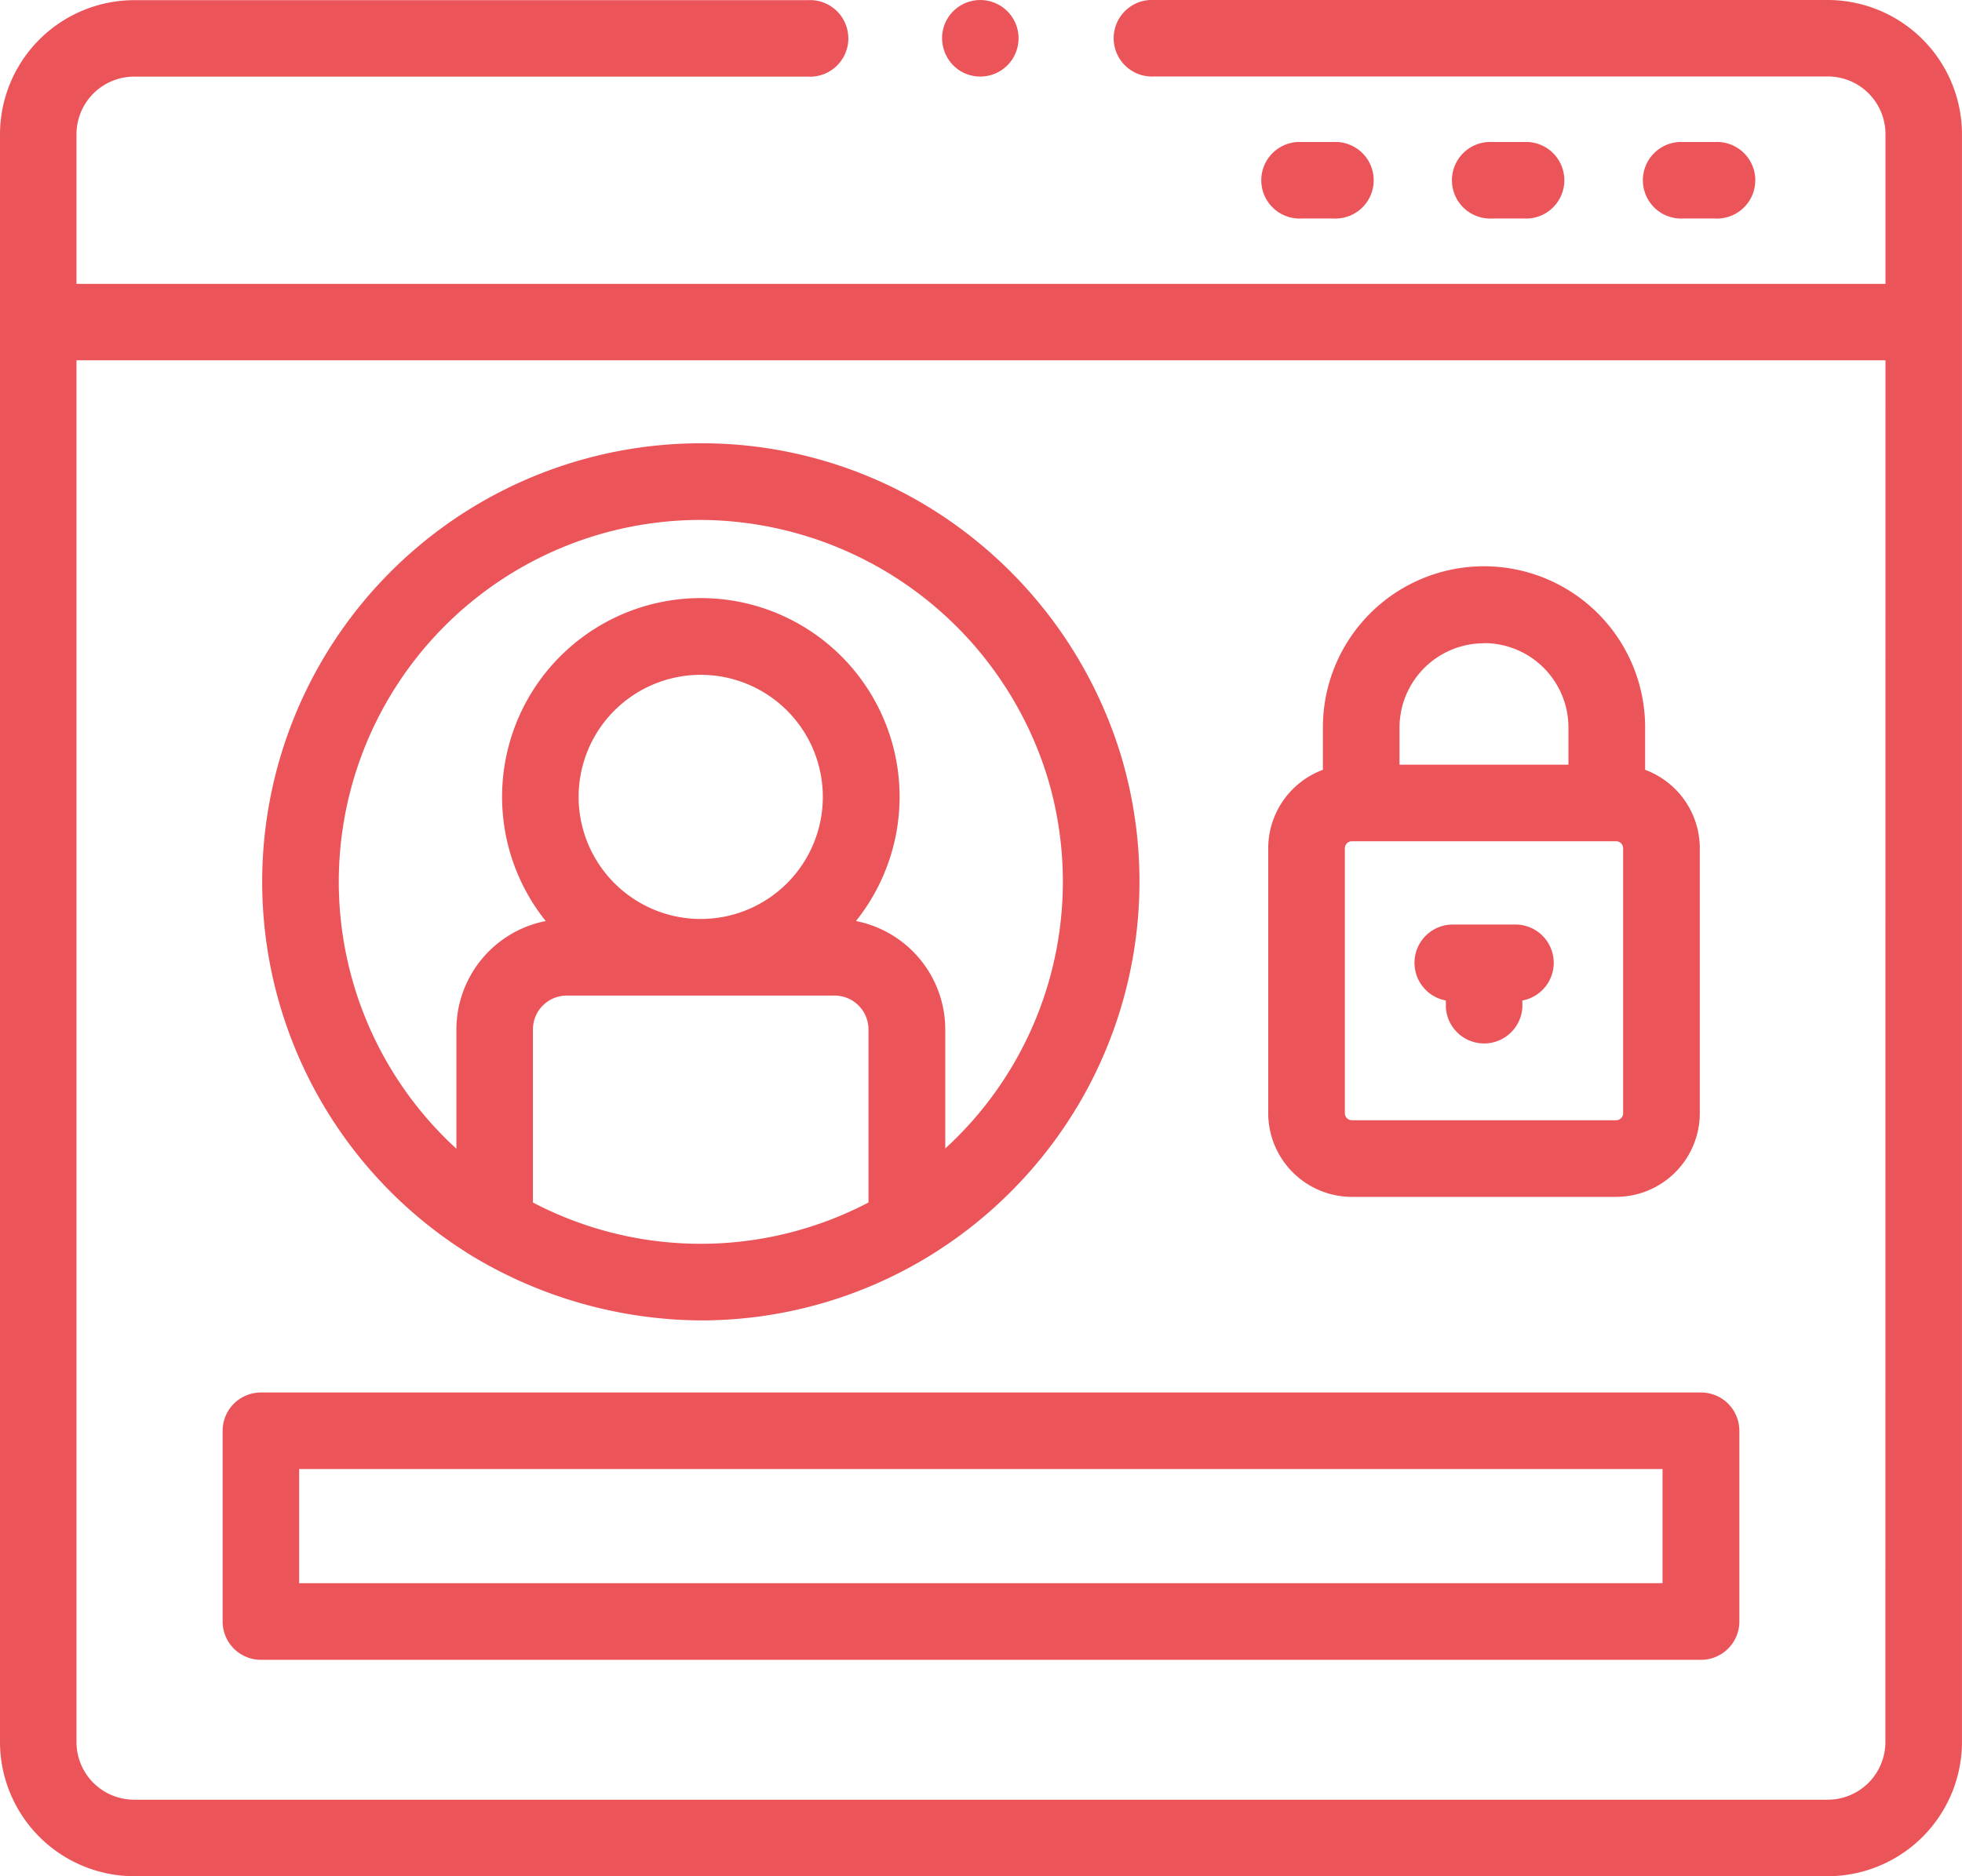
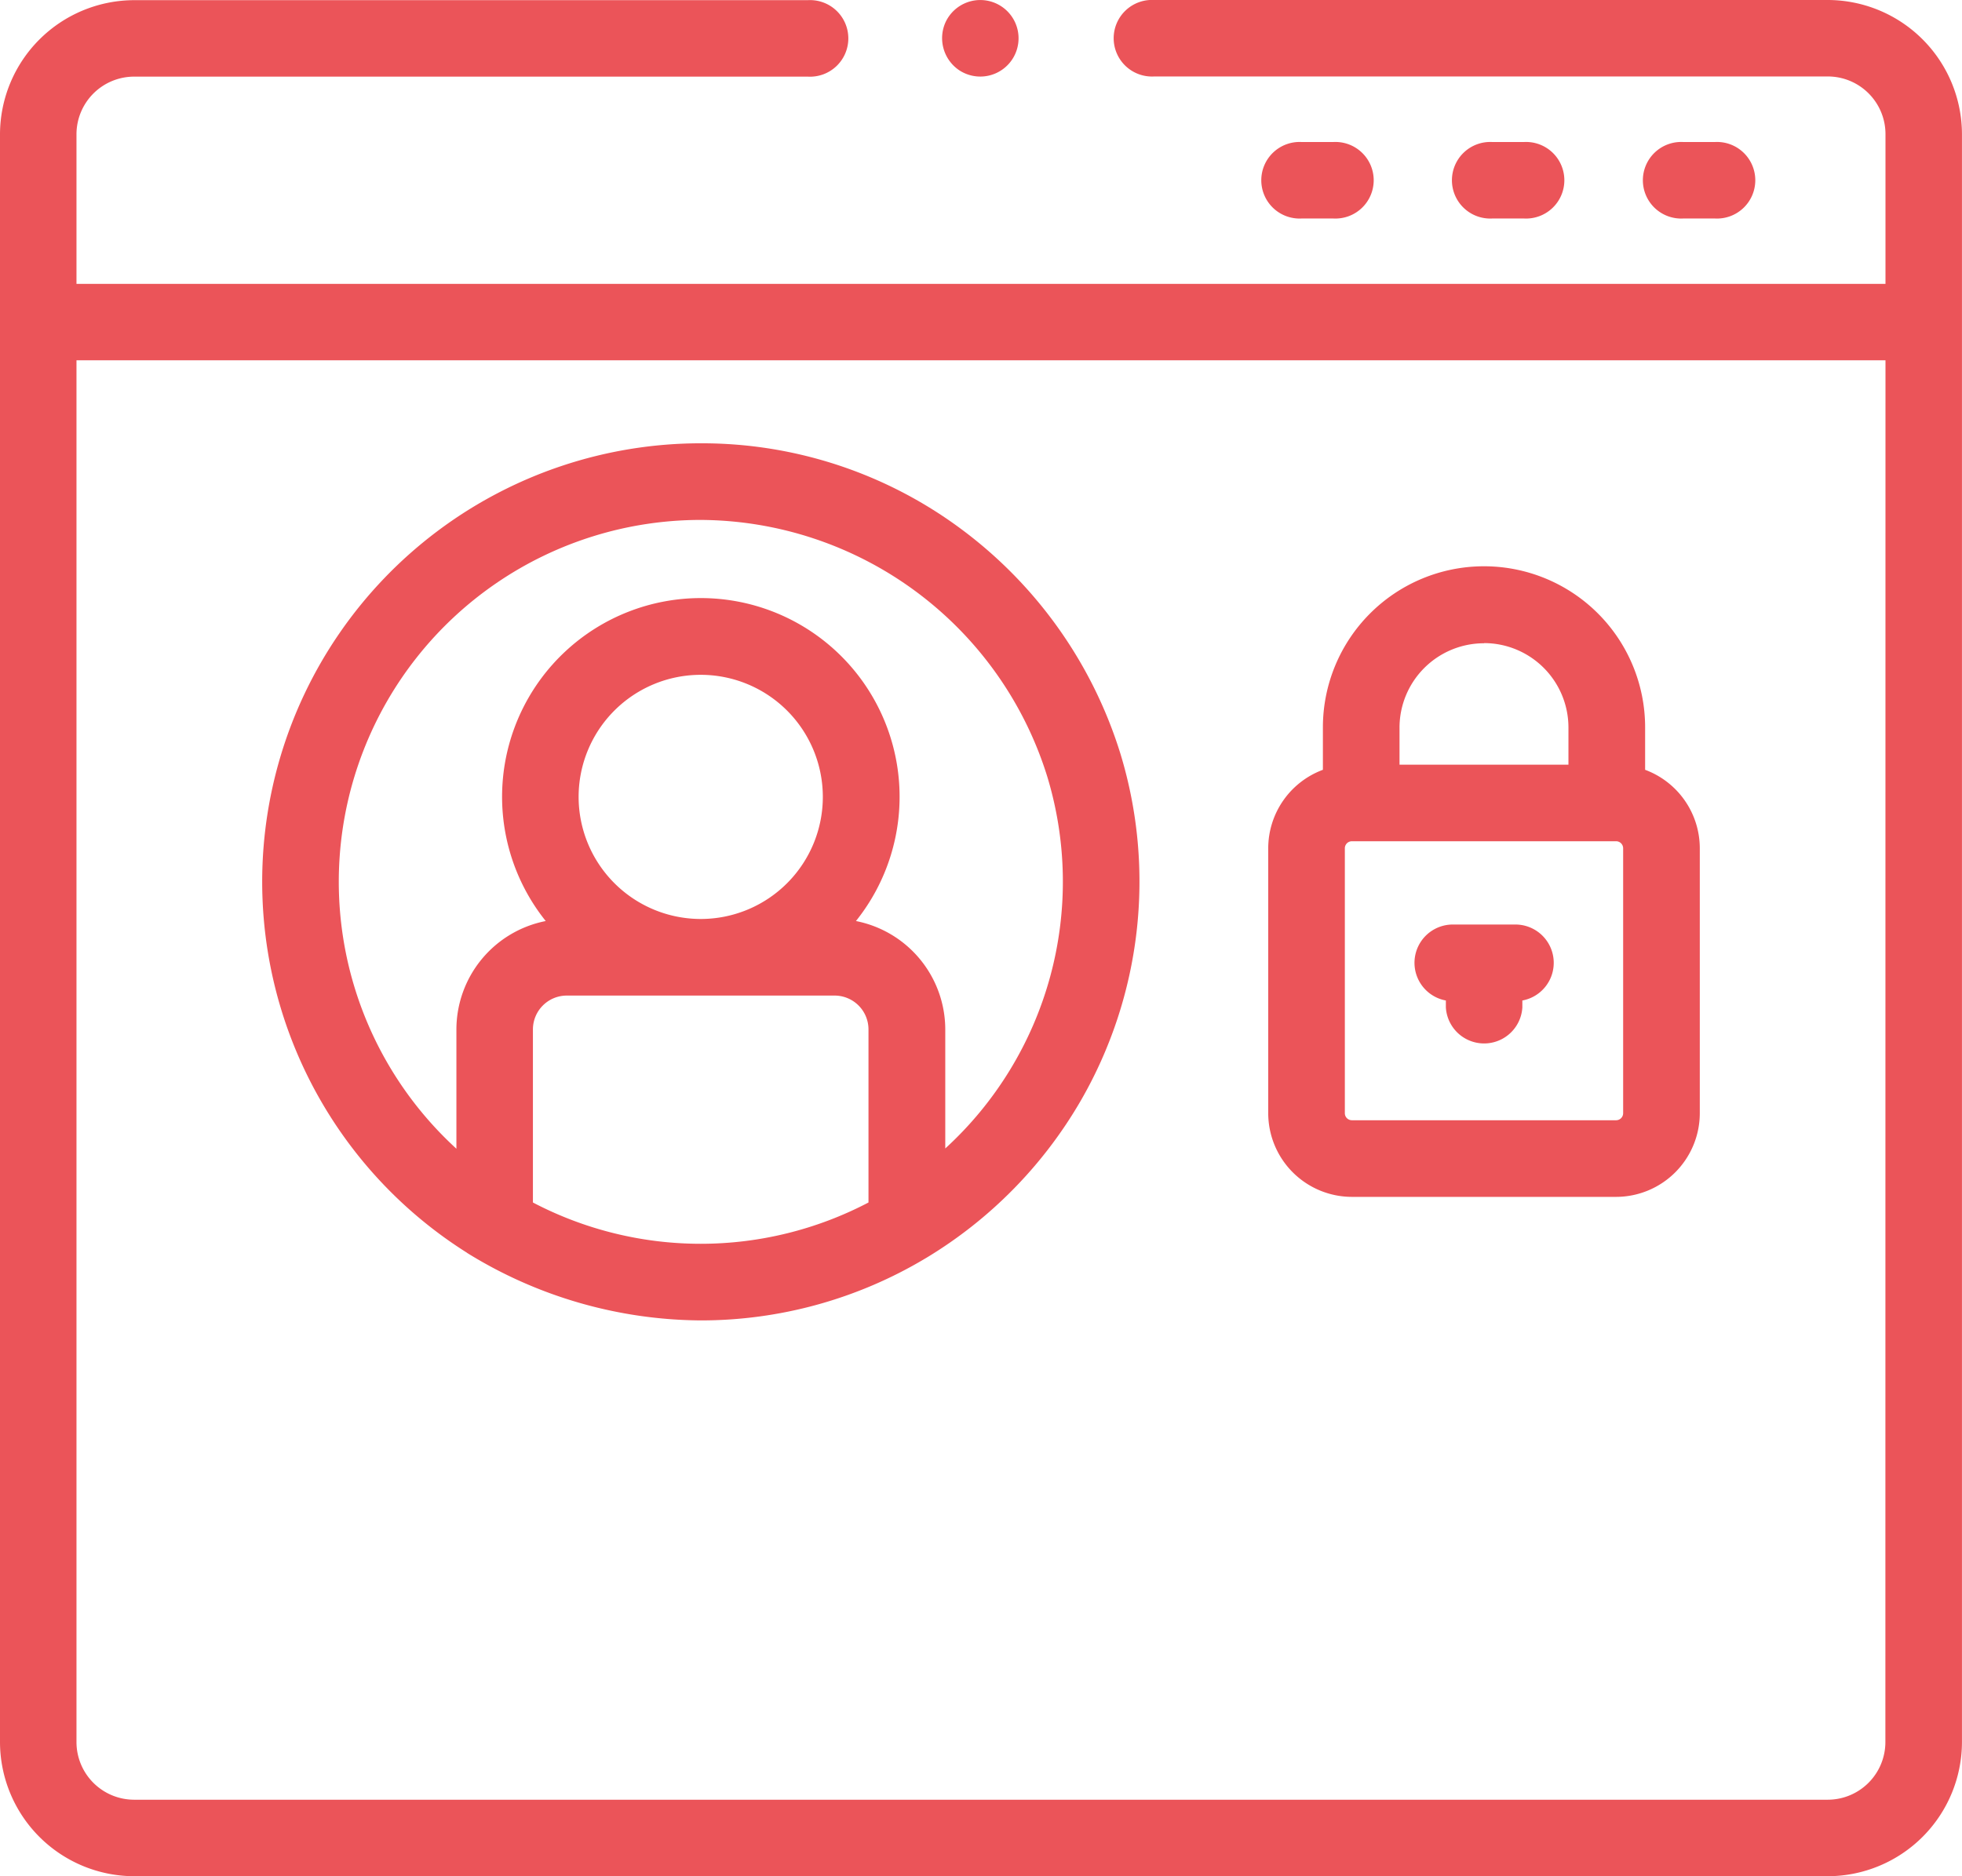
<svg xmlns="http://www.w3.org/2000/svg" width="59.001" height="56.435" viewBox="0 0 59.001 56.435">
  <g id="user_8_" data-name="user (8)" transform="translate(-1 -16.135)">
    <g id="Group_28825" data-name="Group 28825" transform="translate(1 16.135)">
      <path id="Path_43168" data-name="Path 43168" d="M54.963,11.135H34.71a1.152,1.152,0,1,0,0,2.3H54.963A1.735,1.735,0,0,1,56.7,15.173v4.5H2.3v-4.5A1.735,1.735,0,0,1,4.038,13.44H24.291a1.152,1.152,0,1,0,0-2.3H4.038A4.043,4.043,0,0,0,0,15.173V63.532A4.043,4.043,0,0,0,4.038,67.57H54.963A4.043,4.043,0,0,0,59,63.532V15.173a4.043,4.043,0,0,0-4.038-4.038Zm1.734,52.4a1.735,1.735,0,0,1-1.734,1.734H4.038A1.735,1.735,0,0,1,2.3,63.532V21.973H56.7Z" transform="translate(0 -11.135)" fill="#eb5459" />
      <path id="Path_43169" data-name="Path 43169" d="M246.348,13.252a1.151,1.151,0,1,0-.418-1.416A1.163,1.163,0,0,0,246.348,13.252Z" transform="translate(-217.507 -11.142)" fill="#eb5459" />
      <path id="Path_43170" data-name="Path 43170" d="M331.818,50.465a1.152,1.152,0,1,0,0-2.3h-.941a1.152,1.152,0,1,0,0,2.3Z" transform="translate(-291.728 -43.893)" fill="#eb5459" />
      <path id="Path_43171" data-name="Path 43171" d="M381.6,50.465a1.152,1.152,0,1,0,0-2.3h-.941a1.152,1.152,0,1,0,0,2.3Z" transform="translate(-335.777 -43.893)" fill="#eb5459" />
      <path id="Path_43172" data-name="Path 43172" d="M431.392,50.465a1.152,1.152,0,1,0,0-2.3h-.941a1.152,1.152,0,1,0,0,2.3Z" transform="translate(-379.827 -43.893)" fill="#eb5459" />
      <path id="Path_43173" data-name="Path 43173" d="M74.55,151.192a13.484,13.484,0,0,0,7.028,2.032,13.149,13.149,0,0,0,6.754-1.864l.039-.023a13.3,13.3,0,0,0,4.634-4.72,13.189,13.189,0,0,0,1.2-10.42,13.32,13.32,0,0,0-4.7-6.706,13.068,13.068,0,0,0-7.923-2.65,13.189,13.189,0,0,0-7.028,24.351Zm12.073-1.515a10.868,10.868,0,0,1-10.091,0v-5.206a1.019,1.019,0,0,1,1.018-1.018h8.055a1.019,1.019,0,0,1,1.018,1.018v5.205Zm-8.717-12.2a3.672,3.672,0,1,1,3.707,3.672h-.071A3.676,3.676,0,0,1,77.906,137.477Zm3.672-8.331A10.97,10.97,0,0,1,92,136.869a10.875,10.875,0,0,1-3.068,11.183v-3.58a3.328,3.328,0,0,0-2.686-3.261,5.977,5.977,0,1,0-9.329,0,3.328,3.328,0,0,0-2.686,3.261v3.588a10.884,10.884,0,0,1,7.35-18.914Z" transform="translate(-60.506 -113.507)" fill="#eb5459" />
      <path id="Path_43174" data-name="Path 43174" d="M333.5,178h7.945a2.52,2.52,0,0,0,2.517-2.517v-7.968a2.521,2.521,0,0,0-1.644-2.361v-1.277a4.845,4.845,0,0,0-9.69,0v1.277a2.521,2.521,0,0,0-1.644,2.361v7.968A2.52,2.52,0,0,0,333.5,178Zm8.157-2.517a.212.212,0,0,1-.212.212H333.5a.212.212,0,0,1-.212-.212v-7.968a.212.212,0,0,1,.212-.212h7.945a.212.212,0,0,1,.212.212Zm-4.185-14.14a2.54,2.54,0,0,1,2.54,2.534V165h-5.08v-1.121A2.54,2.54,0,0,1,337.477,161.348Z" transform="translate(-292.846 -141.999)" fill="#eb5459" />
      <path id="Path_43175" data-name="Path 43175" d="M372.175,252.452h-1.88a1.152,1.152,0,0,0-.212,2.285v.208a1.152,1.152,0,0,0,2.3,0v-.208a1.152,1.152,0,0,0-.212-2.285Z" transform="translate(-326.603 -224.643)" fill="#eb5459" />
-       <path id="Path_43176" data-name="Path 43176" d="M59.251,382.638h43.307a1.153,1.153,0,0,0,1.152-1.152v-5.737a1.152,1.152,0,0,0-1.152-1.152H59.251a1.152,1.152,0,0,0-1.152,1.152v5.737A1.152,1.152,0,0,0,59.251,382.638ZM60.4,376.9h41v3.433h-41Z" transform="translate(-51.404 -332.712)" fill="#eb5459" />
    </g>
  </g>
</svg>